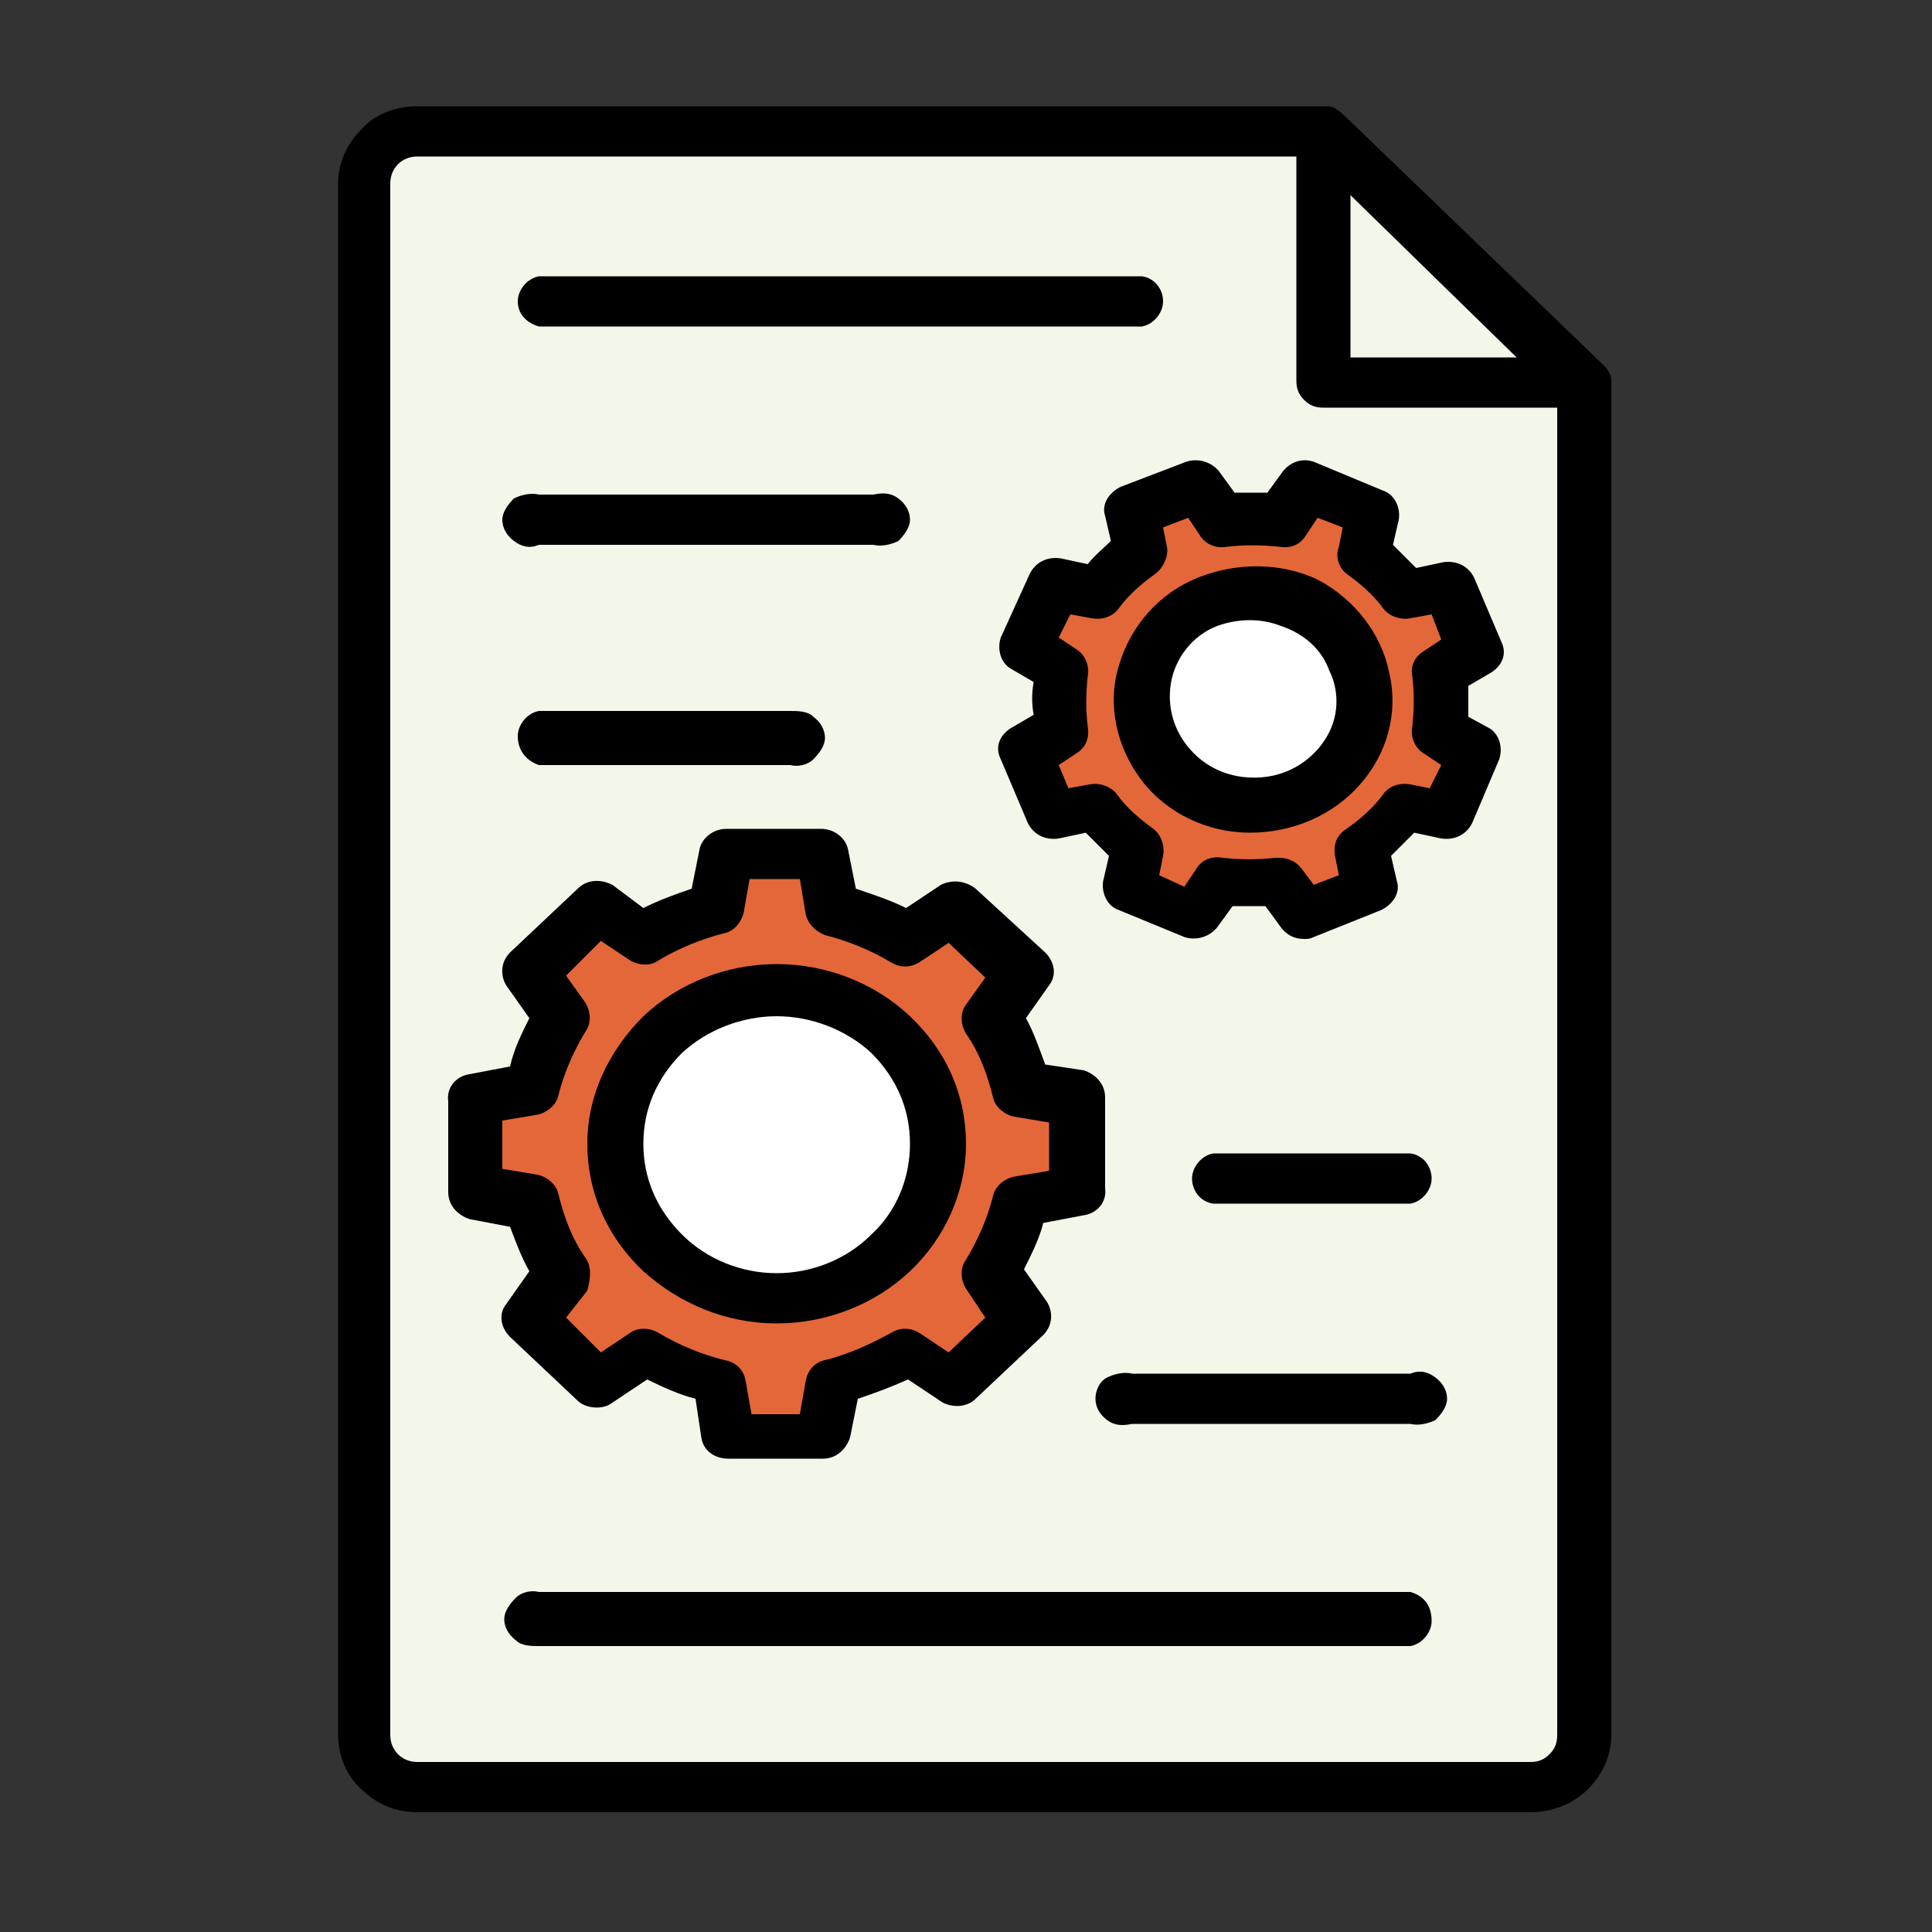
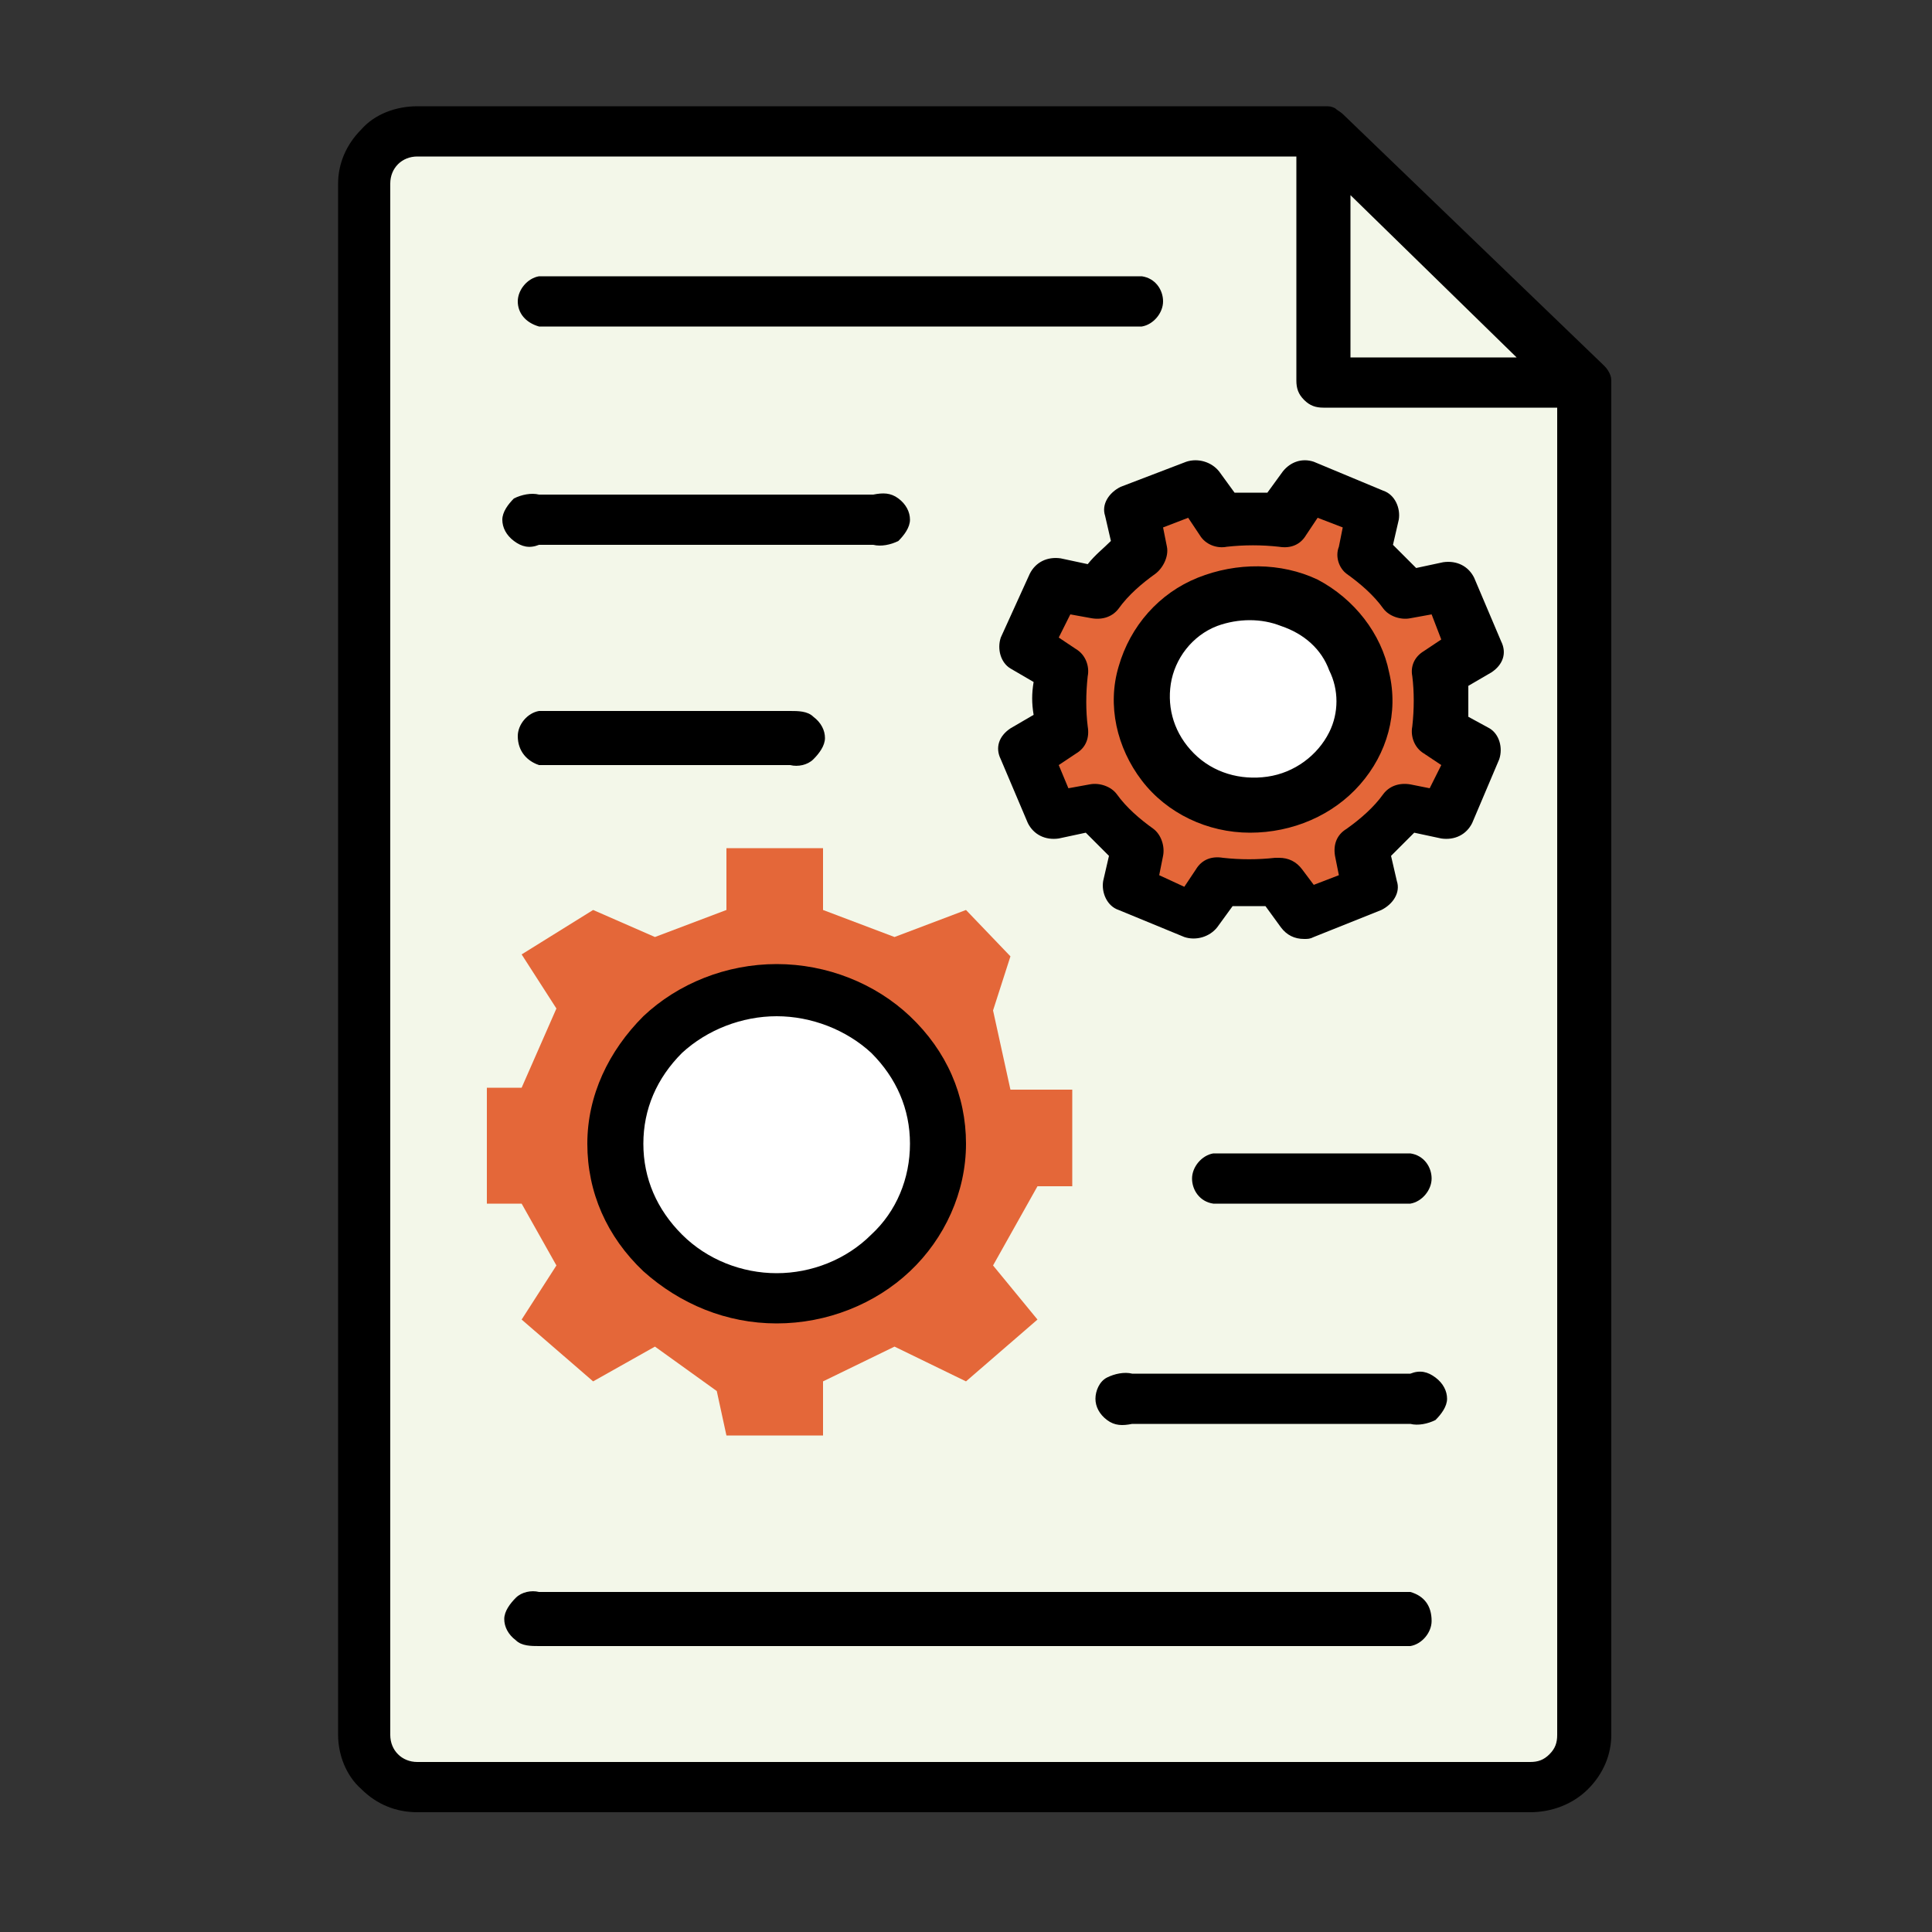
<svg xmlns="http://www.w3.org/2000/svg" version="1.1" id="Layer_1" x="0px" y="0px" viewBox="0 0 100 100" style="enable-background:new 0 0 100 100;" xml:space="preserve">
  <rect x="0" y="0" width="100" height="100" fill="#333333" stroke="none" />
  <style type="text/css">
	.st0{fill:#F3F7E9;}
	.st1{fill:#E46739;}
	.st2{fill:#FFFFFF;}
</style>
  <g>
    <path class="st0" d="M19.3,7.2v3.7v79.3l2.3,2.8h58.2l1.8-2.8V19.2L68.3,7.2L21.6,6.3L19.3,7.2z" />
    <path class="st1" d="M33.9,48.5l-3.2-1.4l-3.7,2.3l1.8,2.8l-1.8,4.1h-1.8v6h1.8l1.8,3.2l-1.8,2.8l3.7,3.2l3.2-1.8l3.2,2.3l0.5,2.3   h5v-2.8l3.7-1.8l3.7,1.8l3.7-3.2l-2.3-2.8l2.3-4.1h1.8v-5h-3.2l-0.9-4.1l0.9-2.8L50,47.1l-3.7,1.4l-3.7-1.4v-3.2h-5v3.2L33.9,48.5z   " />
    <path class="st2" d="M32.1,58.1c0-0.7,1.8-3.7,2.8-5h-0.9l4.6-1.4l5.5,0.5l4.6,3.7v5l-3.7,6h-6.9l-5-3.2   C32.7,62.1,32.1,58.9,32.1,58.1z" />
    <path class="st1" d="M57,30.6l-2.7,0l-1.9,2.6l2.1,1.4l-0.1,3.4l-1.3,0.5l1.7,4.1l1.3-0.5l2.2,1.7l-0.5,2.4l3.5,1.2l1.7-2.2   l2.9,0.7l1,1.5l3.6-1.4l-0.8-1.9l2.1-2.3l3.1,0.2l1.7-3.3l-2.4-1.2l0.4-3.5l1.3-0.5l-1.5-3.5l-2.3,0.9l-1.9-2.6L70.3,26L68,25   l-2.2,2l-3,0.1l-0.9-2.2l-3.6,1.4l0.9,2.2L57,30.6z" />
    <path class="st2" d="M58.9,37.9c-0.2-0.5,0.2-2.9,0.4-4.1l-0.6,0.2l2.7-2.2l3.8-1.2l4.1,1.2l1.4,3.3L70,40.2l-4.6,1.9l-4.3-0.8   C60.5,40.4,59.1,38.4,58.9,37.9z" />
-     <path d="M83.3,19.3c-0.1-0.2-0.2-0.3-0.3-0.4l-13.5-13c-0.1-0.1-0.3-0.2-0.4-0.3c-0.2-0.1-0.3-0.1-0.5-0.1H21.6   c-1.1,0-2.2,0.4-2.9,1.2c-0.8,0.8-1.2,1.8-1.2,2.8v80.3c0,1,0.4,2.1,1.2,2.8c0.8,0.8,1.8,1.2,2.9,1.2h57.6c1.1,0,2.2-0.4,3-1.2   c0.8-0.8,1.2-1.8,1.2-2.8v-70C83.4,19.6,83.4,19.5,83.3,19.3z M69.9,10.1l8.6,8.4h-8.6V10.1z M80.6,89.8c0,0.4-0.1,0.7-0.4,1   c-0.3,0.3-0.6,0.4-1,0.4H21.6c-0.8,0-1.4-0.6-1.4-1.4V9.5c0-0.8,0.6-1.4,1.4-1.4h45.5v11.6c0,0.4,0.1,0.7,0.4,1   c0.3,0.3,0.6,0.4,1,0.4h12.1L80.6,89.8z" />
-     <path d="M31.7,72.6l1.8-1.2c0.8,0.4,1.7,0.8,2.5,1l0.3,2c0.1,0.7,0.7,1.1,1.4,1.1h4.9c0.7,0,1.2-0.5,1.4-1.1l0.4-2   c0.9-0.3,1.7-0.6,2.6-1l1.8,1.2c0.6,0.3,1.3,0.2,1.7-0.2l3.5-3.3c0.5-0.5,0.5-1.2,0.2-1.7l-1.2-1.7c0.4-0.8,0.8-1.6,1-2.4l2.1-0.4   c0.7-0.1,1.2-0.7,1.1-1.4v-4.7c0-0.7-0.5-1.2-1.1-1.4l-2-0.3c-0.3-0.8-0.6-1.7-1-2.4l1.2-1.7c0.4-0.5,0.3-1.2-0.2-1.7L50.5,46   c-0.5-0.4-1.2-0.5-1.8-0.2L46.9,47c-0.8-0.4-1.7-0.7-2.6-1l-0.4-2c-0.1-0.6-0.7-1.1-1.4-1.1h-4.9c-0.7,0-1.3,0.5-1.4,1.1l-0.4,2   c-0.9,0.3-1.7,0.6-2.5,1l-1.6-1.2c-0.6-0.3-1.3-0.3-1.8,0.2l-3.5,3.3c-0.5,0.5-0.5,1.2-0.2,1.7l1.2,1.7c-0.4,0.8-0.8,1.6-1,2.5   l-2.1,0.4c-0.7,0.1-1.2,0.7-1.1,1.4v4.7c0,0.7,0.5,1.2,1.1,1.4l2.1,0.4c0.3,0.8,0.6,1.6,1,2.3l-1.2,1.7c-0.4,0.5-0.3,1.2,0.2,1.7   l3.5,3.3C30.3,72.9,31.2,73,31.7,72.6z M30.3,65.1c-0.7-1-1.1-2.1-1.4-3.3c-0.1-0.5-0.6-0.9-1.1-1L26,60.5v-2.5l1.8-0.3   c0.5-0.1,1-0.5,1.1-1c0.3-1.2,0.8-2.3,1.4-3.3c0.3-0.4,0.3-1,0-1.5l-1-1.4l1.8-1.8l1.5,1c0.5,0.3,1.1,0.3,1.5,0   c1-0.6,2.2-1.1,3.4-1.4c0.5-0.1,0.9-0.6,1-1.1l0.3-1.7h2.6l0.3,1.8c0.1,0.5,0.5,0.9,1,1.1c1.2,0.3,2.4,0.8,3.4,1.4   c0.5,0.3,1,0.3,1.5,0l1.5-1l1.9,1.8l-1,1.4c-0.3,0.4-0.3,1,0,1.5c0.7,1,1.1,2.1,1.4,3.3c0.1,0.5,0.6,0.9,1.1,1l1.8,0.3v2.5   l-1.8,0.3c-0.5,0.1-1,0.5-1.1,1c-0.3,1.2-0.8,2.3-1.4,3.3c-0.3,0.4-0.3,1,0,1.5l1,1.5l-1.9,1.8l-1.5-1c-0.5-0.3-1-0.3-1.5,0   c-1.1,0.6-2.2,1.1-3.4,1.4c-0.5,0.1-0.9,0.5-1,1.1l-0.3,1.7h-2.5l-0.3-1.7c-0.1-0.6-0.5-1-1.1-1.1c-1.2-0.3-2.4-0.8-3.4-1.4   c-0.5-0.3-1.1-0.3-1.5,0l-1.5,1l-1.8-1.8l1.1-1.4C30.6,66.1,30.6,65.5,30.3,65.1z" />
+     <path d="M83.3,19.3c-0.1-0.2-0.2-0.3-0.3-0.4l-13.5-13c-0.1-0.1-0.3-0.2-0.4-0.3c-0.2-0.1-0.3-0.1-0.5-0.1H21.6   c-1.1,0-2.2,0.4-2.9,1.2c-0.8,0.8-1.2,1.8-1.2,2.8v80.3c0,1,0.4,2.1,1.2,2.8c0.8,0.8,1.8,1.2,2.9,1.2h57.6c1.1,0,2.2-0.4,3-1.2   c0.8-0.8,1.2-1.8,1.2-2.8v-70C83.4,19.6,83.4,19.5,83.3,19.3z M69.9,10.1l8.6,8.4h-8.6V10.1z M80.6,89.8c0,0.4-0.1,0.7-0.4,1   c-0.3,0.3-0.6,0.4-1,0.4H21.6c-0.8,0-1.4-0.6-1.4-1.4V9.5c0-0.8,0.6-1.4,1.4-1.4h45.5v11.6c0,0.4,0.1,0.7,0.4,1   c0.3,0.3,0.6,0.4,1,0.4h12.1L80.6,89.8" />
    <path d="M40.2,68.5c2.6,0,5.1-1,6.9-2.7c1.8-1.7,2.9-4.1,2.9-6.6c0-2.5-1-4.8-2.9-6.6c-1.8-1.7-4.3-2.7-6.9-2.7   c-2.6,0-5.1,1-6.9,2.7c-1.8,1.8-2.9,4.1-2.9,6.6c0,2.5,1,4.8,2.9,6.6C35.2,67.5,37.6,68.5,40.2,68.5z M40.2,52.6   c1.8,0,3.6,0.7,4.9,1.9c1.3,1.3,2,2.9,2,4.7c0,1.8-0.7,3.5-2,4.7c-1.3,1.3-3.1,2-4.9,2c-1.8,0-3.6-0.7-4.9-2c-1.3-1.3-2-2.9-2-4.7   c0-1.8,0.7-3.4,2-4.7C36.6,53.3,38.4,52.6,40.2,52.6z" />
    <path d="M66.4,24.4l-0.8,1.1c-0.6,0-1.2,0-1.7,0l-0.8-1.1c-0.4-0.5-1.1-0.7-1.7-0.5L58,25.2c-0.6,0.3-1,0.9-0.8,1.5l0.3,1.3   c-0.4,0.4-0.8,0.7-1.2,1.2l-1.4-0.3c-0.7-0.1-1.3,0.2-1.6,0.8L51.8,33c-0.2,0.6,0,1.3,0.5,1.6l1.2,0.7c-0.1,0.6-0.1,1.1,0,1.7   l-1.2,0.7c-0.6,0.4-0.8,1-0.5,1.6l1.4,3.3c0.3,0.6,0.9,0.9,1.6,0.8l1.4-0.3c0.4,0.4,0.8,0.8,1.2,1.2l-0.3,1.3   c-0.1,0.6,0.2,1.3,0.8,1.5l3.4,1.4c0.6,0.2,1.3,0,1.7-0.5l0.8-1.1c0.6,0,1.2,0,1.7,0l0.8,1.1c0.3,0.4,0.7,0.6,1.2,0.6   c0.2,0,0.3,0,0.5-0.1l3.5-1.4c0.6-0.3,1-0.9,0.8-1.5l-0.3-1.3c0.4-0.4,0.8-0.8,1.2-1.2l1.4,0.3c0.7,0.1,1.3-0.2,1.6-0.8l1.4-3.3   c0.2-0.6,0-1.3-0.5-1.6L76,37.1c0-0.6,0-1.1,0-1.6l1.2-0.7c0.6-0.4,0.8-1,0.5-1.6l-1.4-3.3c-0.3-0.6-0.9-0.9-1.6-0.8l-1.4,0.3   c-0.4-0.4-0.8-0.8-1.2-1.2l0.3-1.3c0.1-0.6-0.2-1.3-0.8-1.5L68,23.9C67.4,23.7,66.8,23.9,66.4,24.4z M69.7,29.7   c0.7,0.5,1.4,1.1,1.9,1.8c0.3,0.4,0.9,0.6,1.4,0.5l1.1-0.2l0.5,1.3l-0.9,0.6C73.2,34,73,34.5,73.1,35c0.1,0.8,0.1,1.7,0,2.6   c-0.1,0.5,0.1,1.1,0.6,1.4l0.9,0.6l-0.6,1.2L73,40.6c-0.6-0.1-1.1,0.1-1.4,0.5c-0.5,0.7-1.2,1.3-1.9,1.8c-0.5,0.3-0.7,0.8-0.6,1.4   l0.2,1L68,45.8L67.4,45c-0.3-0.4-0.7-0.6-1.2-0.6h-0.2c-0.9,0.1-1.8,0.1-2.7,0c-0.6-0.1-1.1,0.1-1.4,0.6l-0.6,0.9L60,45.3l0.2-1   c0.1-0.5-0.1-1.1-0.5-1.4c-0.7-0.5-1.4-1.1-1.9-1.8c-0.3-0.4-0.9-0.6-1.4-0.5l-1.1,0.2l-0.5-1.2l0.9-0.6c0.5-0.3,0.7-0.8,0.6-1.4   c-0.1-0.8-0.1-1.7,0-2.6c0.1-0.5-0.1-1.1-0.6-1.4L54.8,33l0.6-1.2l1.1,0.2c0.6,0.1,1.1-0.1,1.4-0.5c0.5-0.7,1.2-1.3,1.9-1.8   c0.4-0.3,0.7-0.9,0.6-1.4l-0.2-1l1.3-0.5l0.6,0.9c0.3,0.5,0.9,0.7,1.4,0.6c0.9-0.1,1.8-0.1,2.7,0c0.6,0.1,1.1-0.1,1.4-0.6l0.6-0.9   l1.3,0.5l-0.2,1C69.1,28.8,69.3,29.4,69.7,29.7z" />
    <path d="M62,29.9c-2,0.8-3.5,2.5-4.1,4.6c-0.6,2-0.1,4.2,1.2,5.9c1.3,1.7,3.4,2.7,5.6,2.7c2.2,0,4.3-0.9,5.7-2.5   c1.4-1.6,2-3.7,1.5-5.8c-0.4-2-1.8-3.8-3.7-4.8C66.3,29.1,64,29.1,62,29.9z M68.8,34.7c0.5,1,0.5,2.2,0,3.2   c-0.6,1.2-1.8,2.1-3.2,2.3c-1.4,0.2-2.8-0.2-3.8-1.2c-1-1-1.4-2.3-1.2-3.6c0.2-1.3,1.1-2.5,2.4-3c1.1-0.4,2.3-0.4,3.3,0   C67.5,32.8,68.4,33.6,68.8,34.7L68.8,34.7z" />
    <path d="M27.9,16.9h31.2c0.6-0.1,1.1-0.7,1.1-1.3c0-0.6-0.4-1.2-1.1-1.3H27.9c-0.6,0.1-1.1,0.7-1.1,1.3   C26.8,16.2,27.2,16.7,27.9,16.9z" />
    <path d="M27.9,28.2h17.3c0.4,0.1,0.9,0,1.3-0.2c0.3-0.3,0.6-0.7,0.6-1.1c0-0.4-0.2-0.8-0.6-1.1c-0.4-0.3-0.8-0.3-1.3-0.2H27.9   c-0.4-0.1-0.9,0-1.3,0.2c-0.3,0.3-0.6,0.7-0.6,1.1c0,0.4,0.2,0.8,0.6,1.1C27,28.3,27.4,28.4,27.9,28.2z" />
    <path d="M27.9,39.6h13c0.4,0.1,0.9,0,1.2-0.3c0.3-0.3,0.6-0.7,0.6-1.1s-0.2-0.8-0.6-1.1c-0.3-0.3-0.8-0.3-1.2-0.3h-13   c-0.6,0.1-1.1,0.7-1.1,1.3C26.8,38.9,27.3,39.4,27.9,39.6L27.9,39.6z" />
    <path d="M73,59.7H62.8c-0.6,0.1-1.1,0.7-1.1,1.3c0,0.6,0.4,1.2,1.1,1.3H73c0.6-0.1,1.1-0.7,1.1-1.3C74.1,60.4,73.7,59.8,73,59.7z" />
    <path d="M73,71.1H58.6c-0.4-0.1-0.9,0-1.3,0.2s-0.6,0.7-0.6,1.1c0,0.4,0.2,0.8,0.6,1.1c0.4,0.3,0.8,0.3,1.3,0.2H73   c0.4,0.1,0.9,0,1.3-0.2c0.3-0.3,0.6-0.7,0.6-1.1c0-0.4-0.2-0.8-0.6-1.1C73.9,71,73.5,70.9,73,71.1z" />
    <path d="M73,82.4H27.9c-0.4-0.1-0.9,0-1.2,0.3c-0.3,0.3-0.6,0.7-0.6,1.1c0,0.4,0.2,0.8,0.6,1.1c0.3,0.3,0.8,0.3,1.2,0.3H73   c0.6-0.1,1.1-0.7,1.1-1.3C74.1,83.1,73.7,82.6,73,82.4z" />
  </g>
</svg>